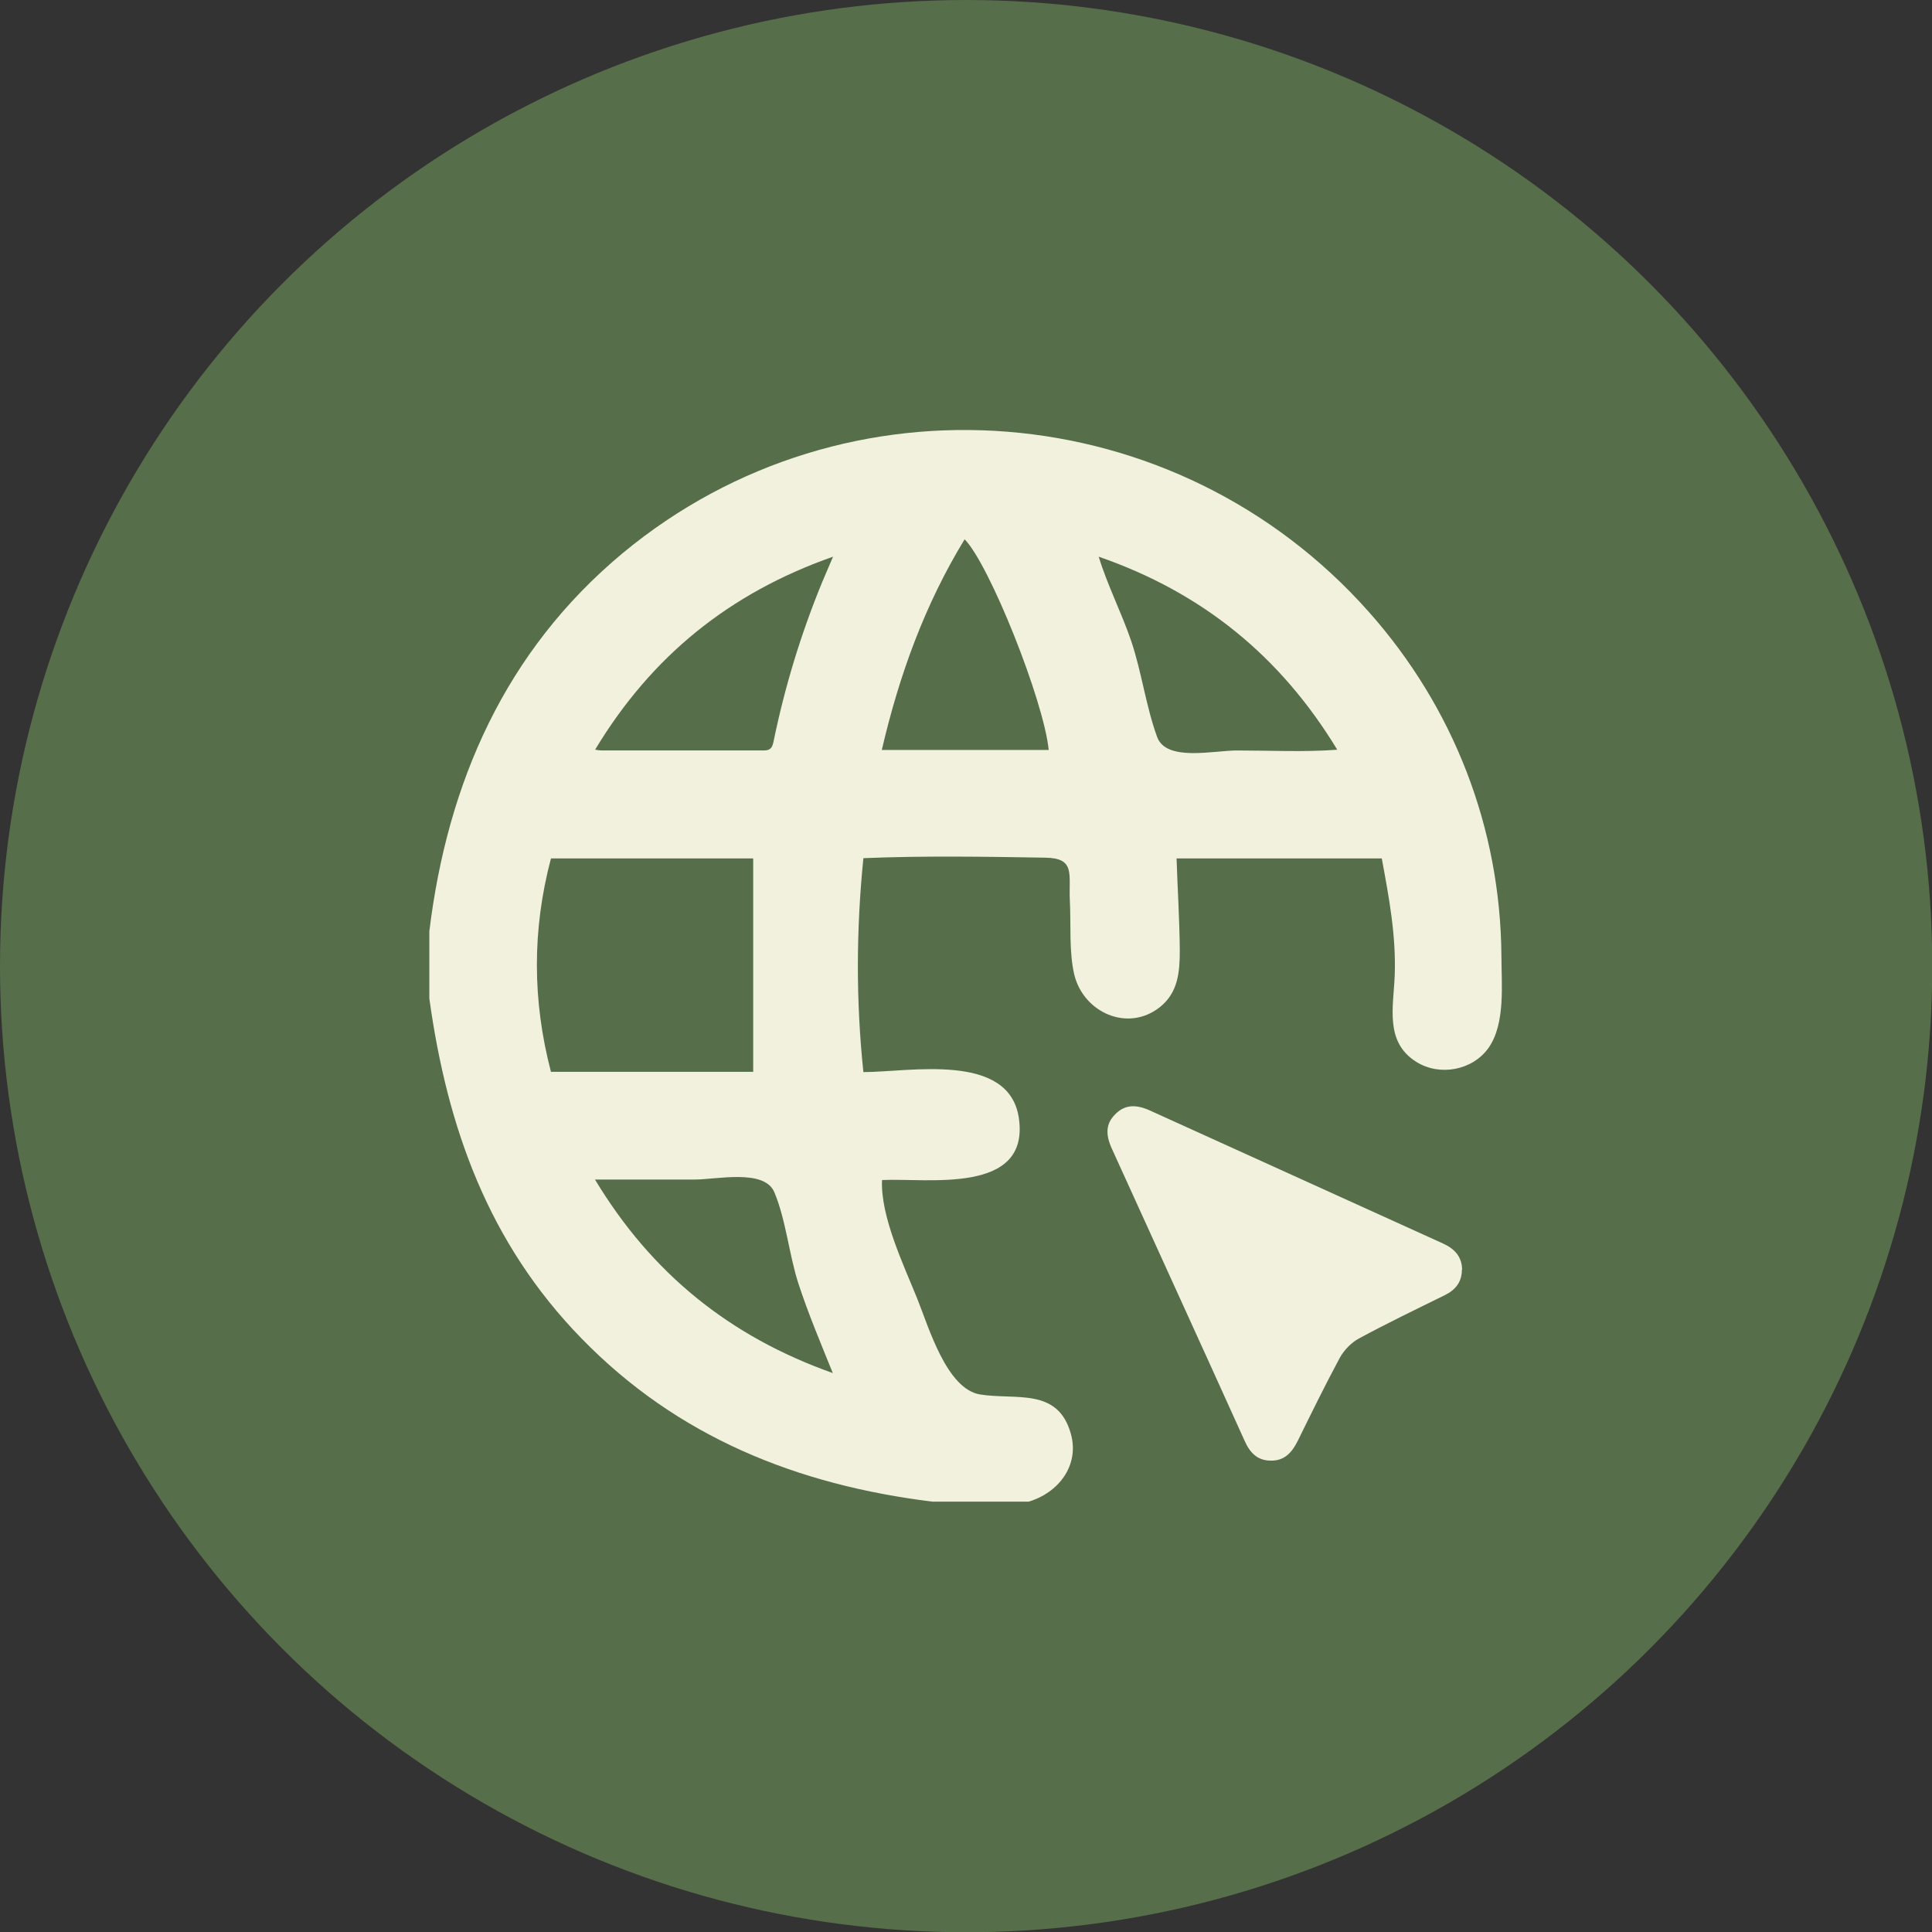
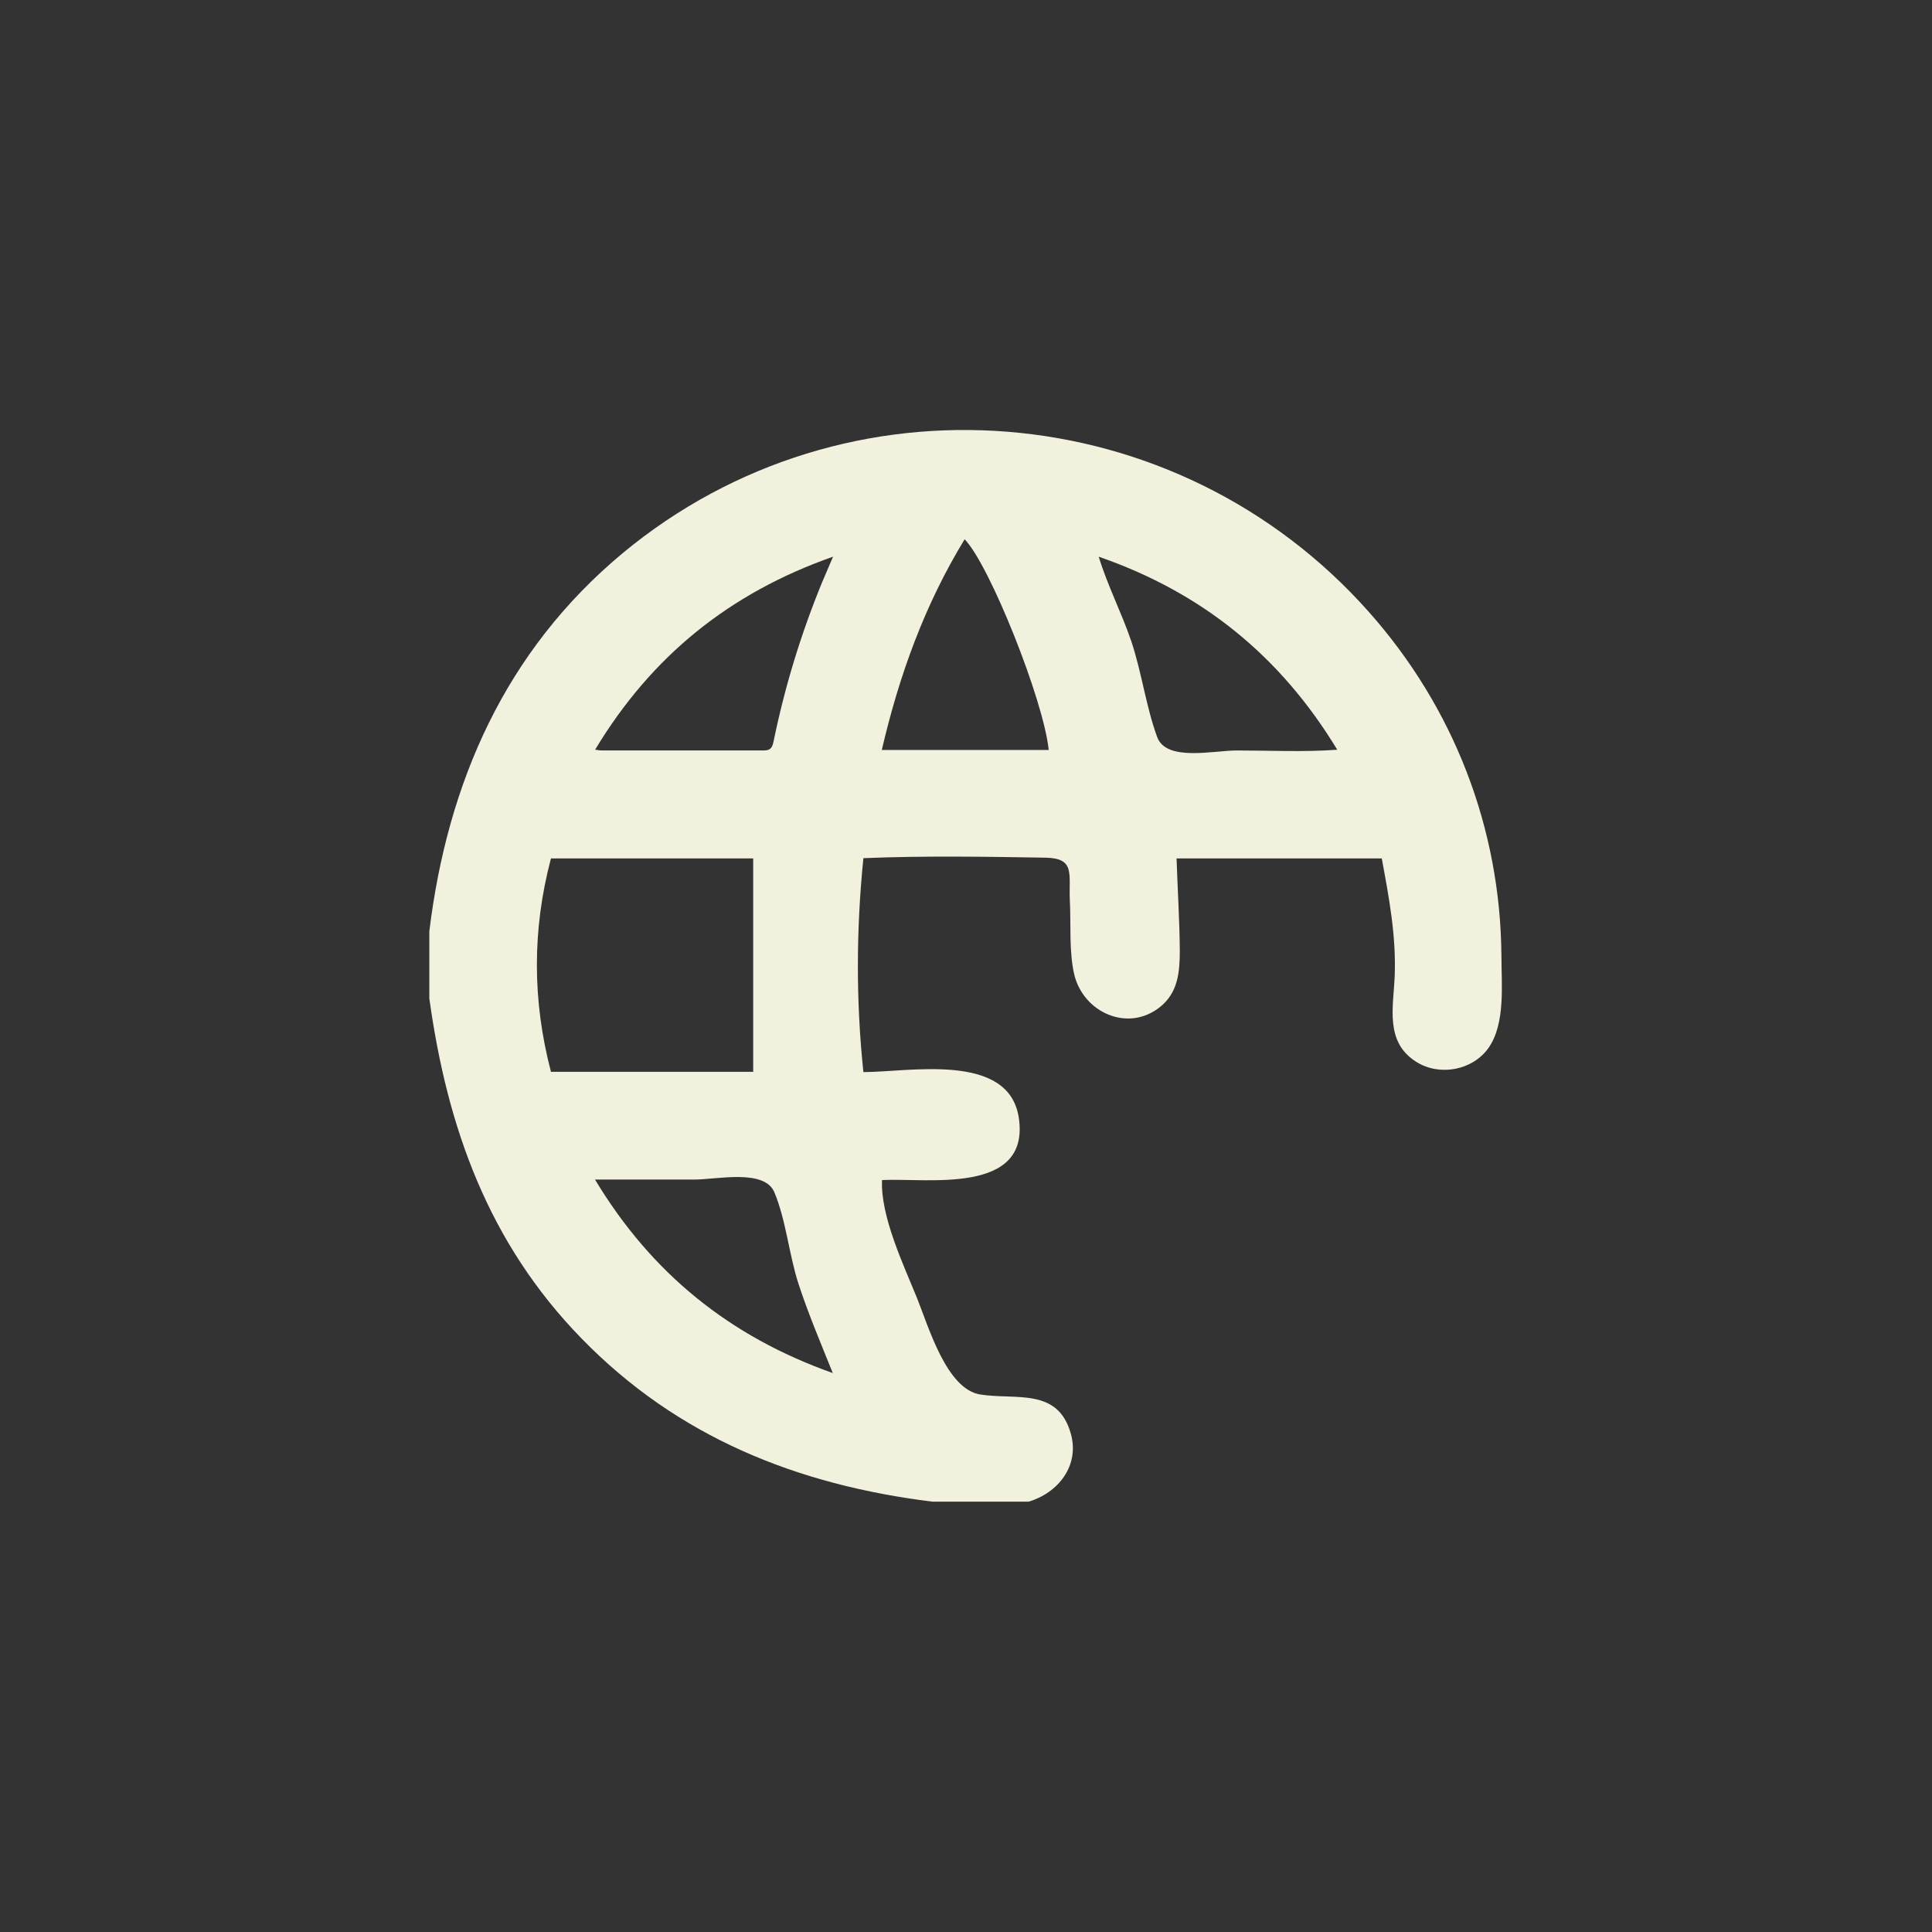
<svg xmlns="http://www.w3.org/2000/svg" id="Layer_2" data-name="Layer 2" viewBox="0 0 77.67 77.67">
  <rect x="0" y="0" width="77.67" height="77.67" fill="#333333" stroke="none" />
  <defs>
    <style>      .cls-1 {        fill: #f1f1de;      }      .cls-2 {        fill: #566e49;      }    </style>
  </defs>
  <g id="H-3">
    <g id="Timeline">
      <g id="Icon">
-         <circle id="Circle" class="cls-2" cx="38.84" cy="38.84" r="38.84" />
        <g id="Icon-2" data-name="Icon">
-           <path class="cls-1" d="M41.37,60.37h-3.88c-5.43-.67-10.25-2.59-14.12-6.57-3.73-3.83-5.39-8.46-6.11-13.66,0-.9,0-1.8,0-2.7.73-5.99,3.06-11.28,7.77-15.2,8.99-7.46,22.27-6.35,30,2.36,3.41,3.84,5.29,8.68,5.33,13.82,0,1.15.17,2.73-.52,3.71-.64.9-1.96,1.15-2.9.56-1.28-.8-.92-2.21-.87-3.47.06-1.61-.23-3.14-.52-4.71h-8.25c.04,1.23.12,2.46.13,3.7,0,.87-.07,1.69-.79,2.27-1.3,1.04-3.08.22-3.45-1.29-.22-.93-.13-2.03-.18-2.98-.05-1.09.23-1.71-.99-1.73-2.42-.04-4.89-.08-7.31.02-.29,2.89-.3,5.73,0,8.6,1.84,0,5.86-.82,6.25,1.85.45,3.1-3.7,2.4-5.5,2.49-.07,1.46.88,3.44,1.42,4.78.46,1.15,1.18,3.62,2.52,3.84,1.44.23,3.13-.29,3.65,1.58.36,1.28-.51,2.38-1.7,2.73ZM30.28,43.09v-8.58h-8.13c-.76,2.87-.75,5.72,0,8.58h8.13ZM44.17,22.38c.35,1.15.92,2.25,1.31,3.4.42,1.25.59,2.62,1.04,3.85.37,1,2.26.54,3.21.54,1.34,0,2.7.07,4.03-.03-2.28-3.76-5.43-6.32-9.59-7.76ZM23.93,30.14c.14.02.2.03.25.03,2.18,0,4.35,0,6.53,0,.29,0,.34-.14.39-.37.45-2.19,1.1-4.32,1.95-6.39.13-.31.27-.63.44-1.03-4.16,1.46-7.3,4-9.56,7.75ZM33.48,55.2c-.48-1.19-.98-2.37-1.38-3.59-.38-1.17-.5-2.56-.97-3.68-.4-.95-2.32-.51-3.2-.51-1.34,0-2.68,0-4.01,0,2.27,3.77,5.41,6.31,9.56,7.78ZM42.16,30.15c-.2-1.99-2.38-7.45-3.38-8.47-1.6,2.62-2.63,5.46-3.33,8.47h6.71Z" />
-           <path class="cls-1" d="M58.77,51.05c0,.49-.26.81-.69,1.02-1.16.57-2.32,1.13-3.45,1.74-.31.17-.6.47-.77.78-.59,1.1-1.14,2.22-1.69,3.34-.23.46-.53.8-1.08.79-.55,0-.85-.33-1.06-.81-1.77-3.92-3.56-7.83-5.34-11.75-.26-.58-.22-1,.14-1.36.36-.37.79-.43,1.39-.16,3.93,1.78,7.86,3.57,11.79,5.35.46.21.76.52.77,1.05Z" />
+           <path class="cls-1" d="M41.37,60.37h-3.88c-5.43-.67-10.25-2.59-14.12-6.57-3.73-3.83-5.39-8.46-6.11-13.66,0-.9,0-1.8,0-2.7.73-5.99,3.06-11.28,7.77-15.2,8.99-7.46,22.27-6.35,30,2.36,3.41,3.84,5.29,8.68,5.33,13.82,0,1.15.17,2.73-.52,3.71-.64.9-1.96,1.15-2.9.56-1.28-.8-.92-2.21-.87-3.47.06-1.61-.23-3.14-.52-4.71h-8.25c.04,1.23.12,2.46.13,3.7,0,.87-.07,1.69-.79,2.27-1.3,1.04-3.08.22-3.45-1.29-.22-.93-.13-2.03-.18-2.98-.05-1.09.23-1.71-.99-1.73-2.42-.04-4.89-.08-7.31.02-.29,2.89-.3,5.73,0,8.6,1.84,0,5.86-.82,6.25,1.85.45,3.1-3.7,2.4-5.5,2.49-.07,1.46.88,3.44,1.42,4.78.46,1.15,1.18,3.62,2.52,3.84,1.44.23,3.13-.29,3.65,1.58.36,1.28-.51,2.38-1.7,2.73ZM30.28,43.09v-8.58h-8.13c-.76,2.87-.75,5.72,0,8.58h8.13ZM44.17,22.38c.35,1.15.92,2.25,1.31,3.4.42,1.25.59,2.62,1.04,3.85.37,1,2.26.54,3.21.54,1.34,0,2.7.07,4.03-.03-2.28-3.76-5.43-6.32-9.59-7.76ZM23.93,30.14c.14.02.2.03.25.03,2.18,0,4.35,0,6.53,0,.29,0,.34-.14.39-.37.45-2.19,1.1-4.32,1.95-6.39.13-.31.27-.63.44-1.03-4.16,1.46-7.3,4-9.56,7.75ZM33.48,55.2c-.48-1.19-.98-2.37-1.38-3.59-.38-1.17-.5-2.56-.97-3.68-.4-.95-2.32-.51-3.2-.51-1.34,0-2.68,0-4.01,0,2.27,3.77,5.41,6.31,9.56,7.78ZM42.16,30.15c-.2-1.99-2.38-7.45-3.38-8.47-1.6,2.62-2.63,5.46-3.33,8.47h6.71" />
        </g>
      </g>
    </g>
  </g>
</svg>